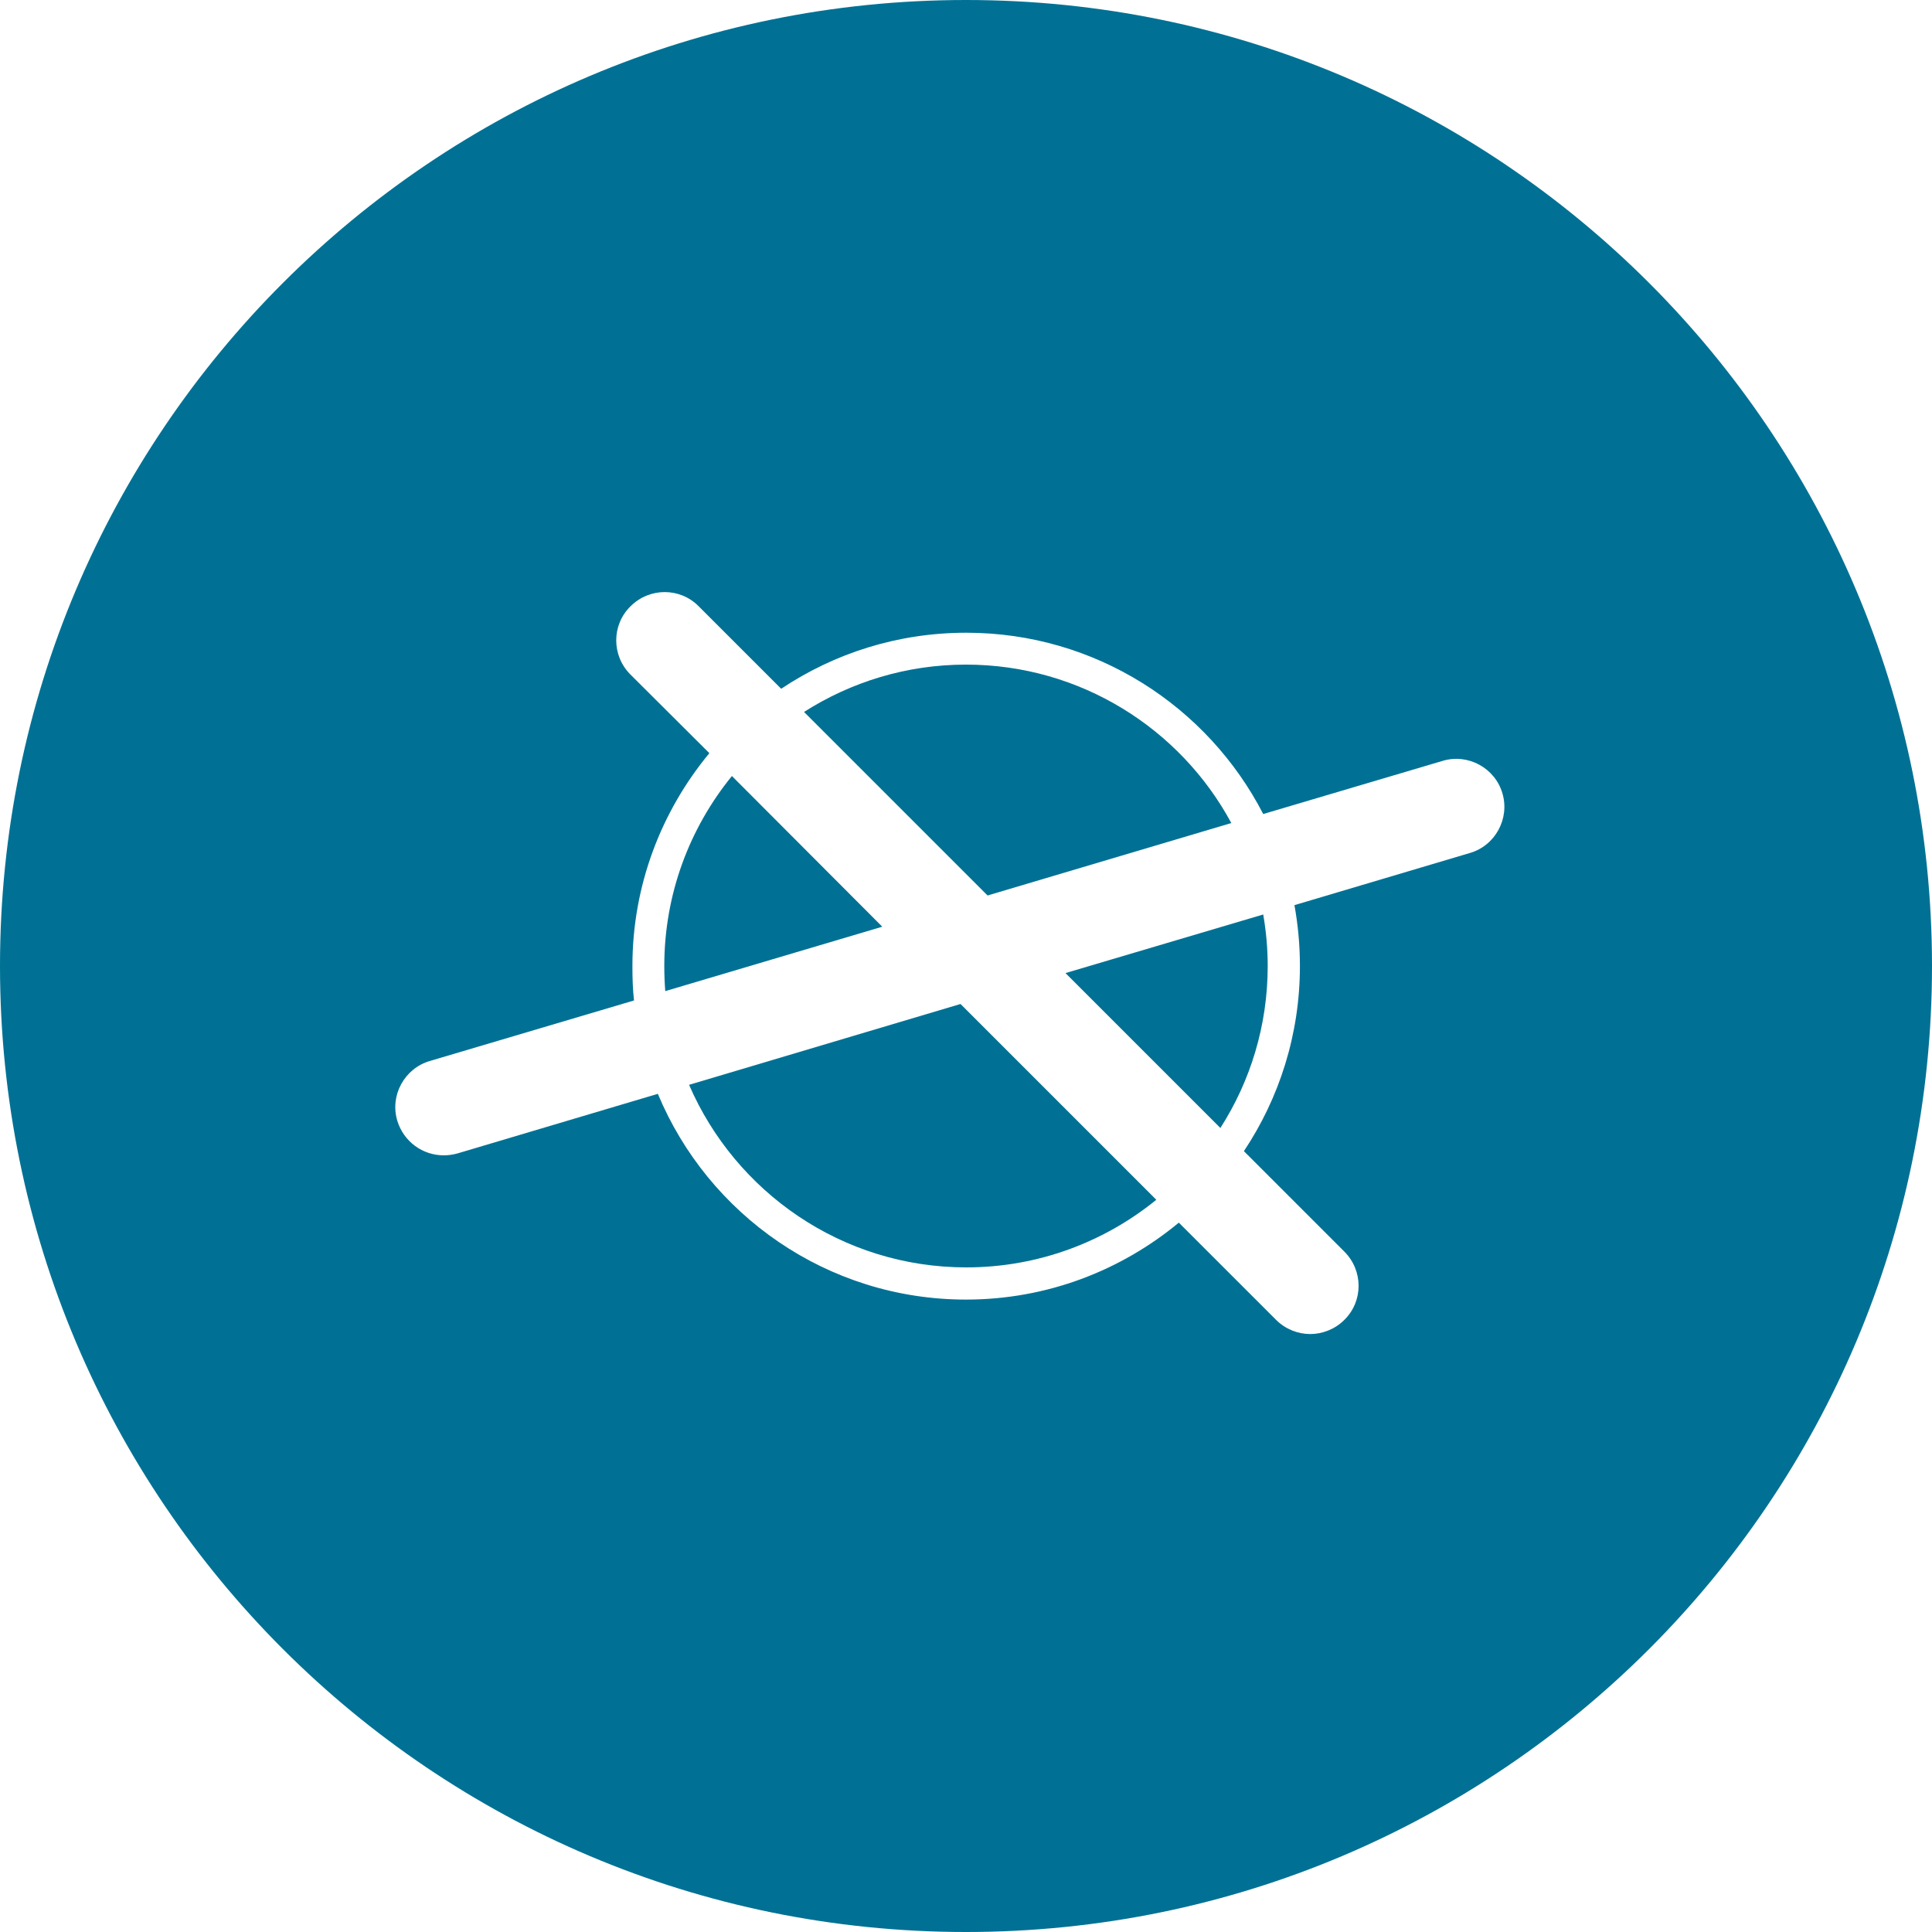
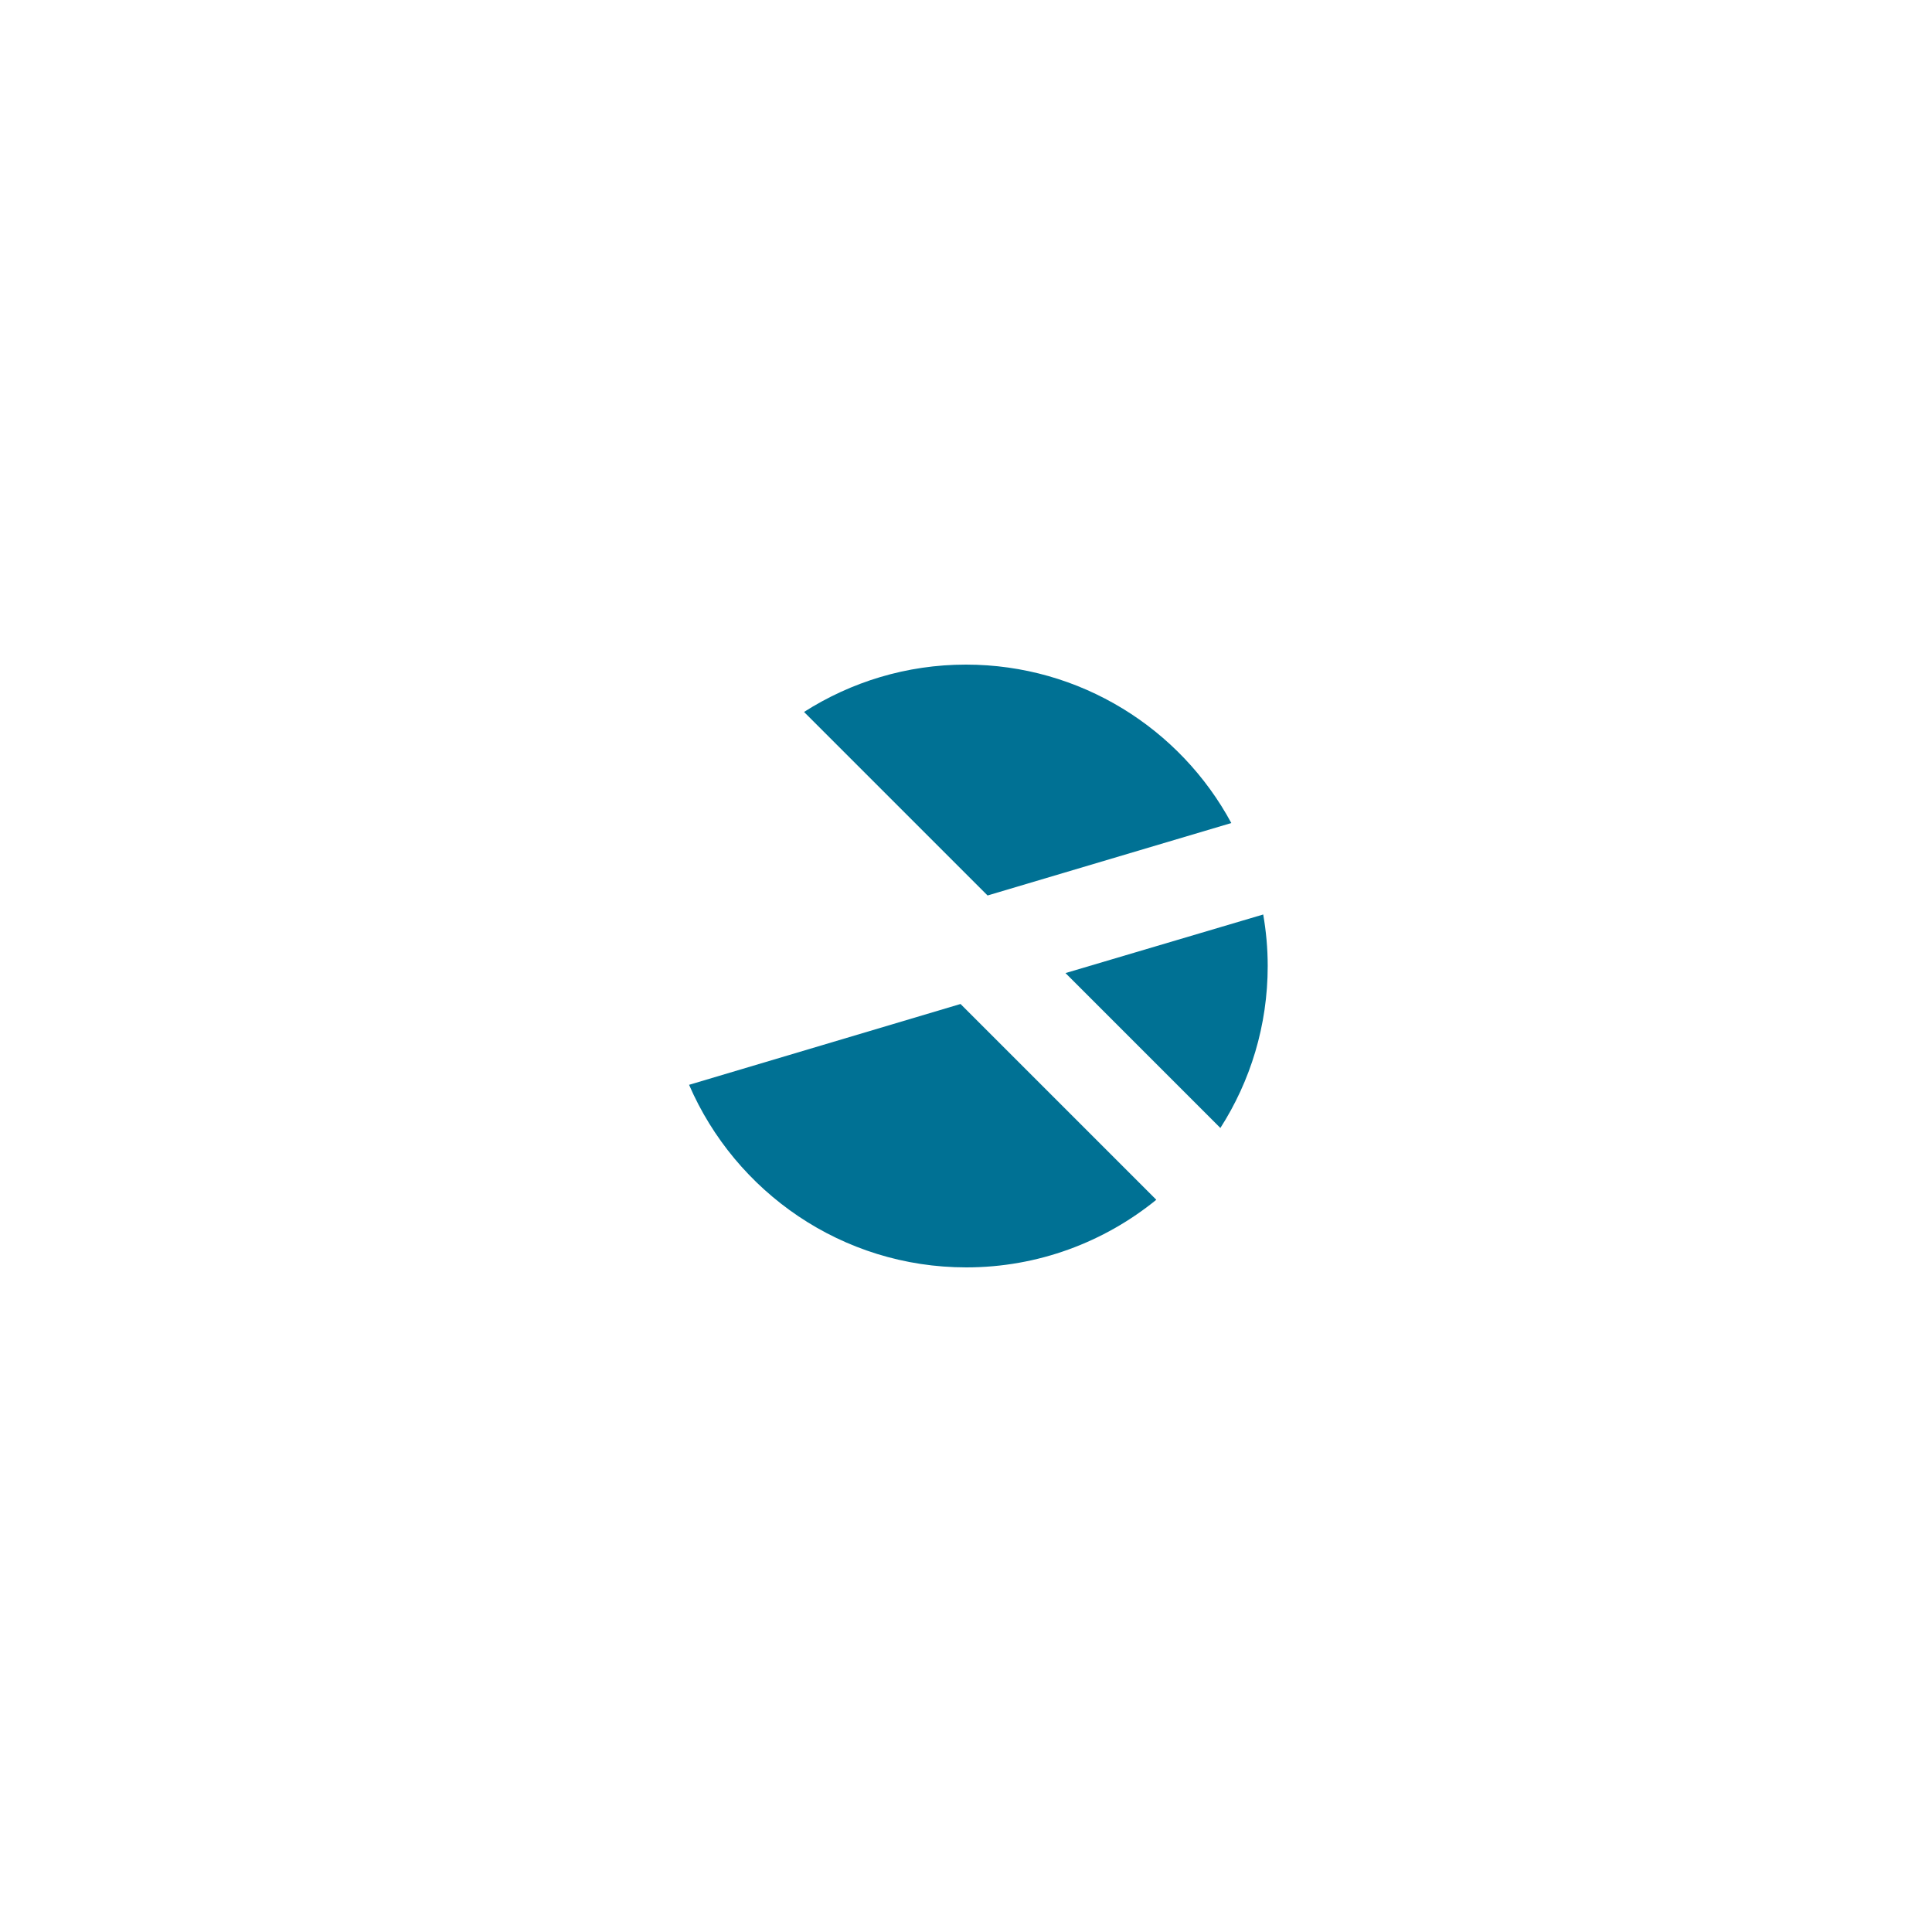
<svg xmlns="http://www.w3.org/2000/svg" width="80" height="80" viewBox="0 0 80 80" fill="none">
  <path d="M28.533 44.92C30.453 49.36 34.867 52.48 40.013 52.48C42.986 52.48 45.733 51.427 47.88 49.68L39.773 41.573L28.533 44.92Z" fill="#007194" />
-   <path d="M30.307 32.133C28.56 34.28 27.507 37.013 27.507 40C27.507 40.347 27.52 40.693 27.547 41.04L36.533 38.373L30.307 32.133Z" fill="#007194" />
-   <path d="M40 0C17.907 0 0 17.907 0 40C0 62.093 17.907 80 40 80C62.093 80 80 62.093 80 40C80 17.907 62.093 0 40 0ZM60.867 35.32L53.6 37.48C53.747 38.293 53.827 39.133 53.827 40C53.827 42.827 52.973 45.467 51.507 47.667L55.667 51.827C56.453 52.613 56.453 53.88 55.667 54.653C55.28 55.04 54.76 55.24 54.253 55.24C53.747 55.24 53.227 55.04 52.84 54.653L48.813 50.627C46.413 52.613 43.347 53.813 40 53.813C34.253 53.813 29.32 50.293 27.24 45.293L18.947 47.76C18.76 47.813 18.56 47.84 18.373 47.84C17.507 47.84 16.72 47.28 16.453 46.413C16.133 45.36 16.747 44.24 17.8 43.933L26.253 41.427C26.2 40.96 26.187 40.48 26.187 40C26.187 36.653 27.387 33.587 29.373 31.187L26.107 27.933C25.32 27.147 25.32 25.88 26.107 25.107C26.893 24.32 28.16 24.32 28.933 25.107L32.347 28.52C34.547 27.053 37.173 26.2 40.013 26.2C45.36 26.2 50.013 29.253 52.307 33.707L59.733 31.507C60.787 31.187 61.907 31.8 62.213 32.853C62.52 33.893 61.92 35.013 60.867 35.32Z" fill="#007194" />
  <path d="M50.986 34.08C48.88 30.173 44.733 27.52 40 27.52C37.533 27.52 35.24 28.24 33.293 29.48L40.893 37.08L50.986 34.08Z" fill="#007194" />
  <path d="M44.12 40.293L50.533 46.707C51.773 44.773 52.493 42.467 52.493 40C52.493 39.267 52.427 38.56 52.307 37.867L44.12 40.293Z" fill="#007194" />
</svg>